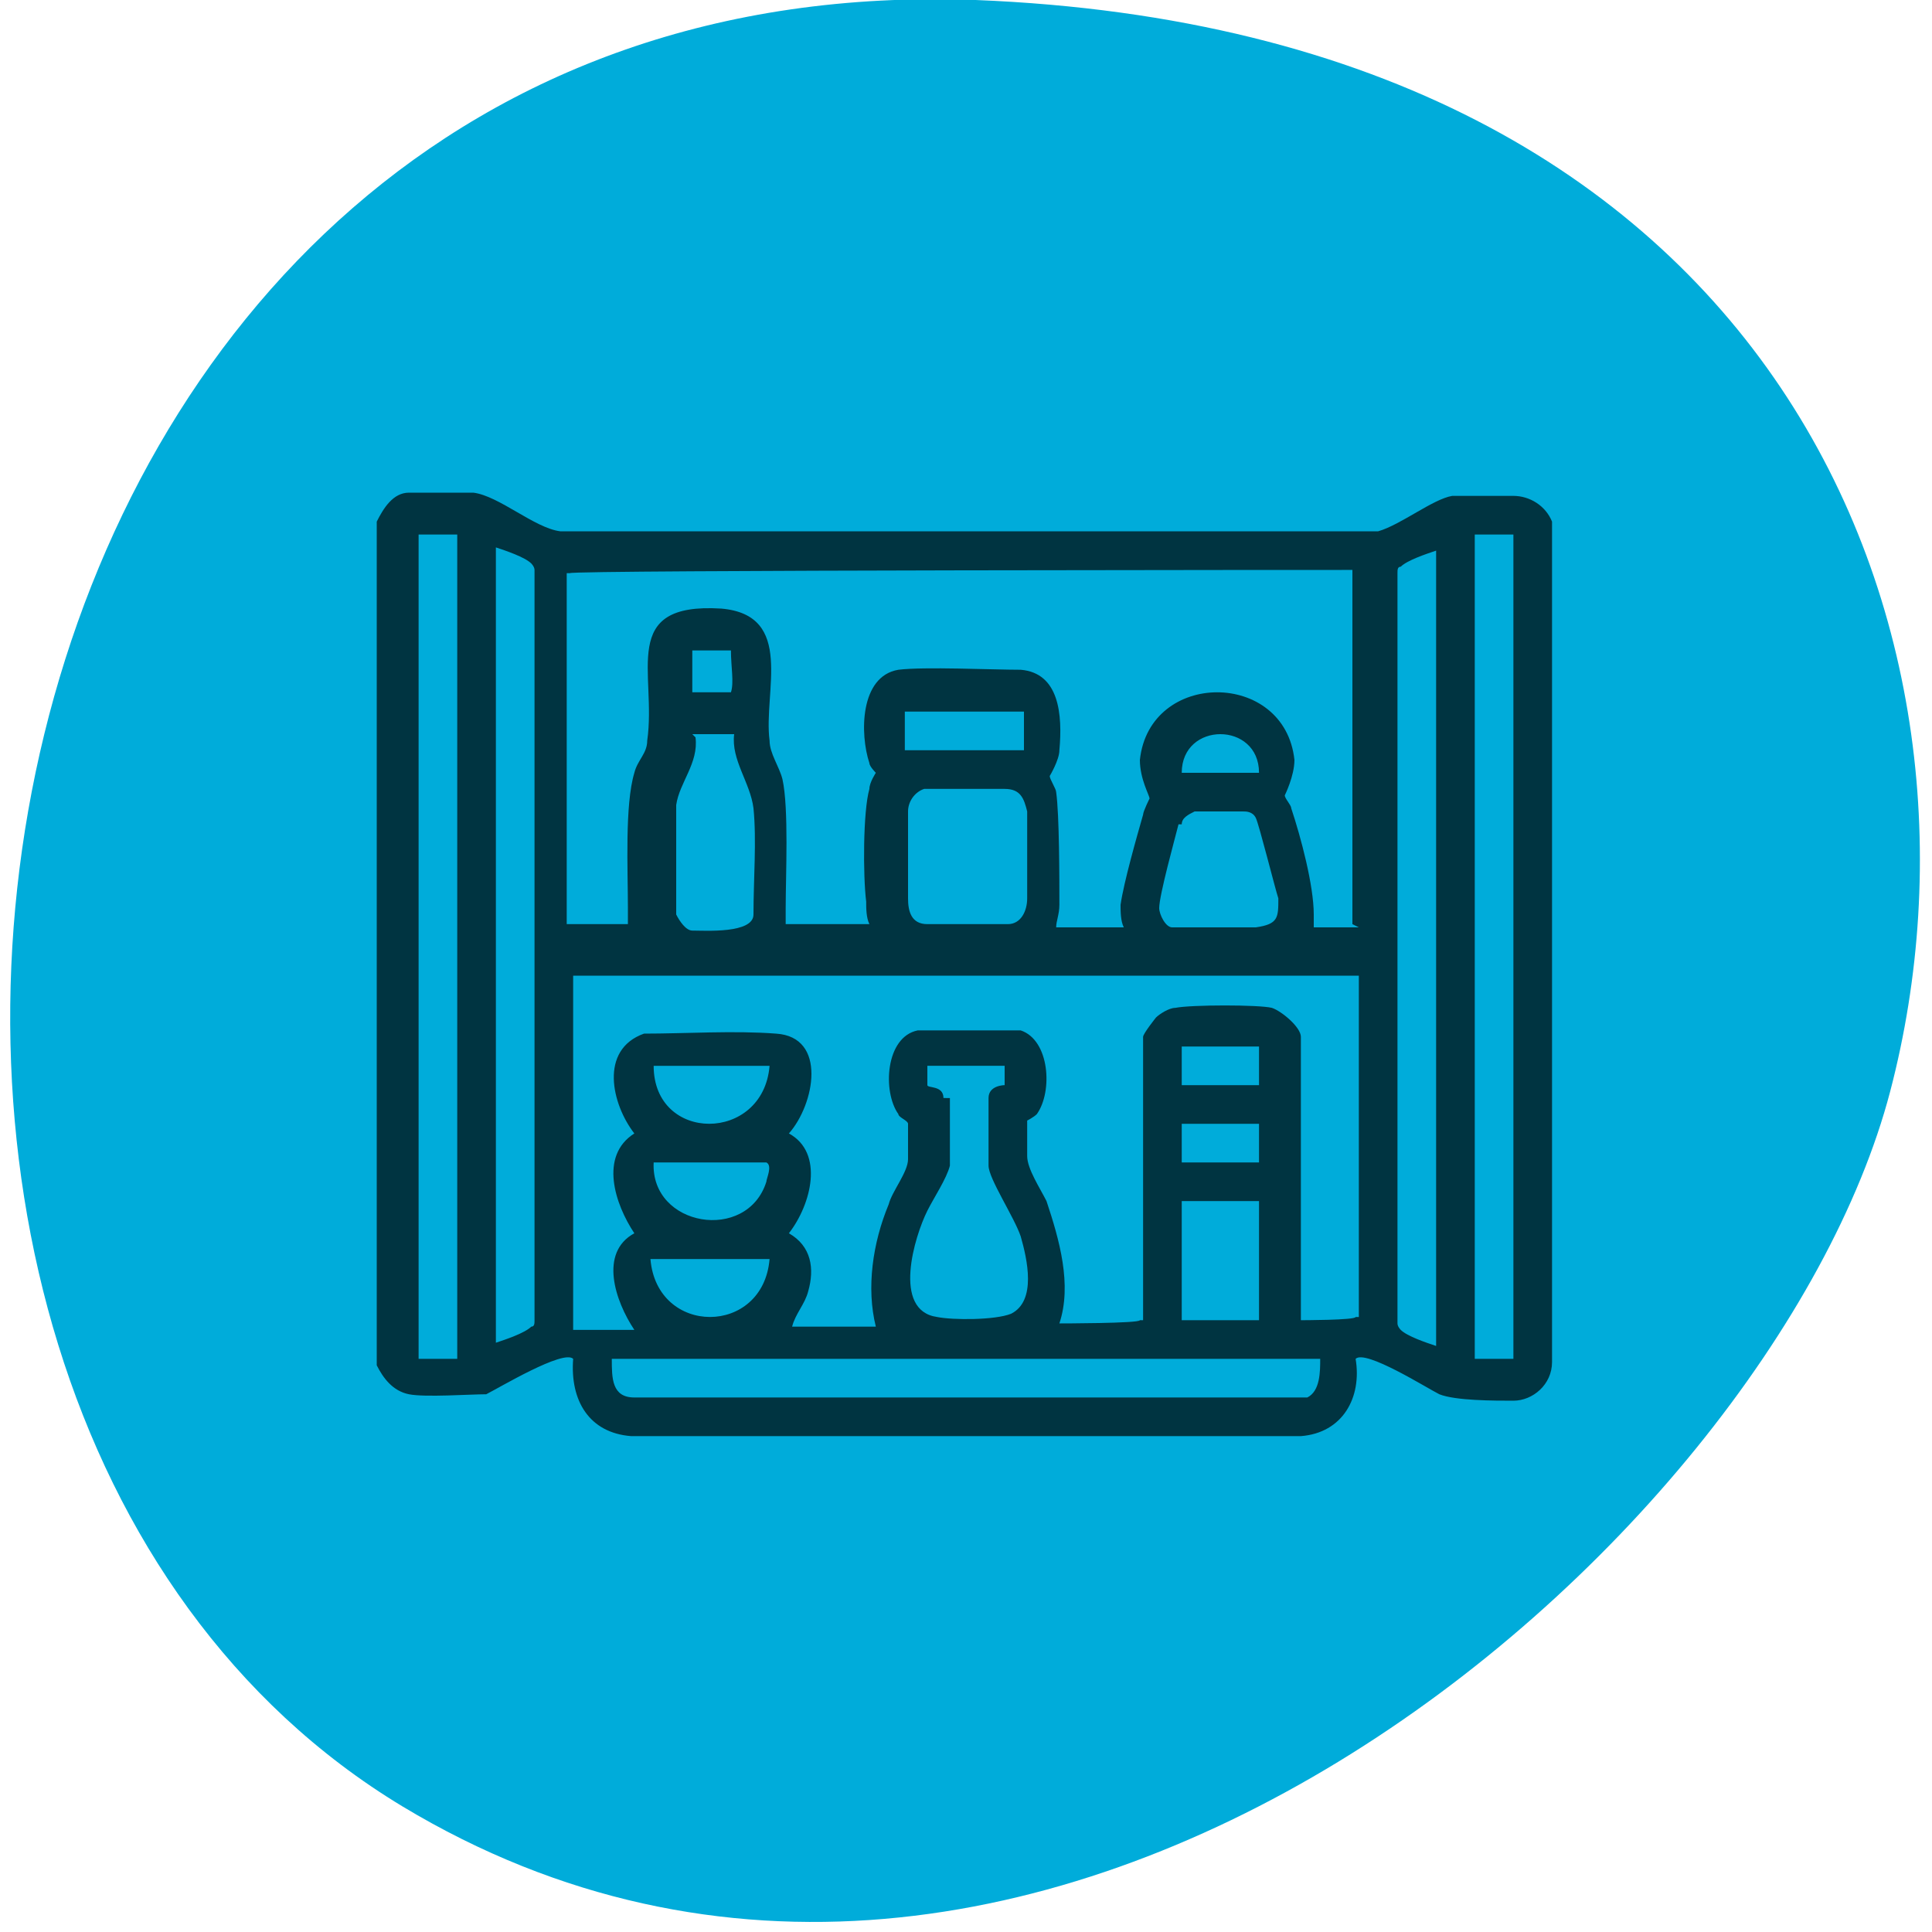
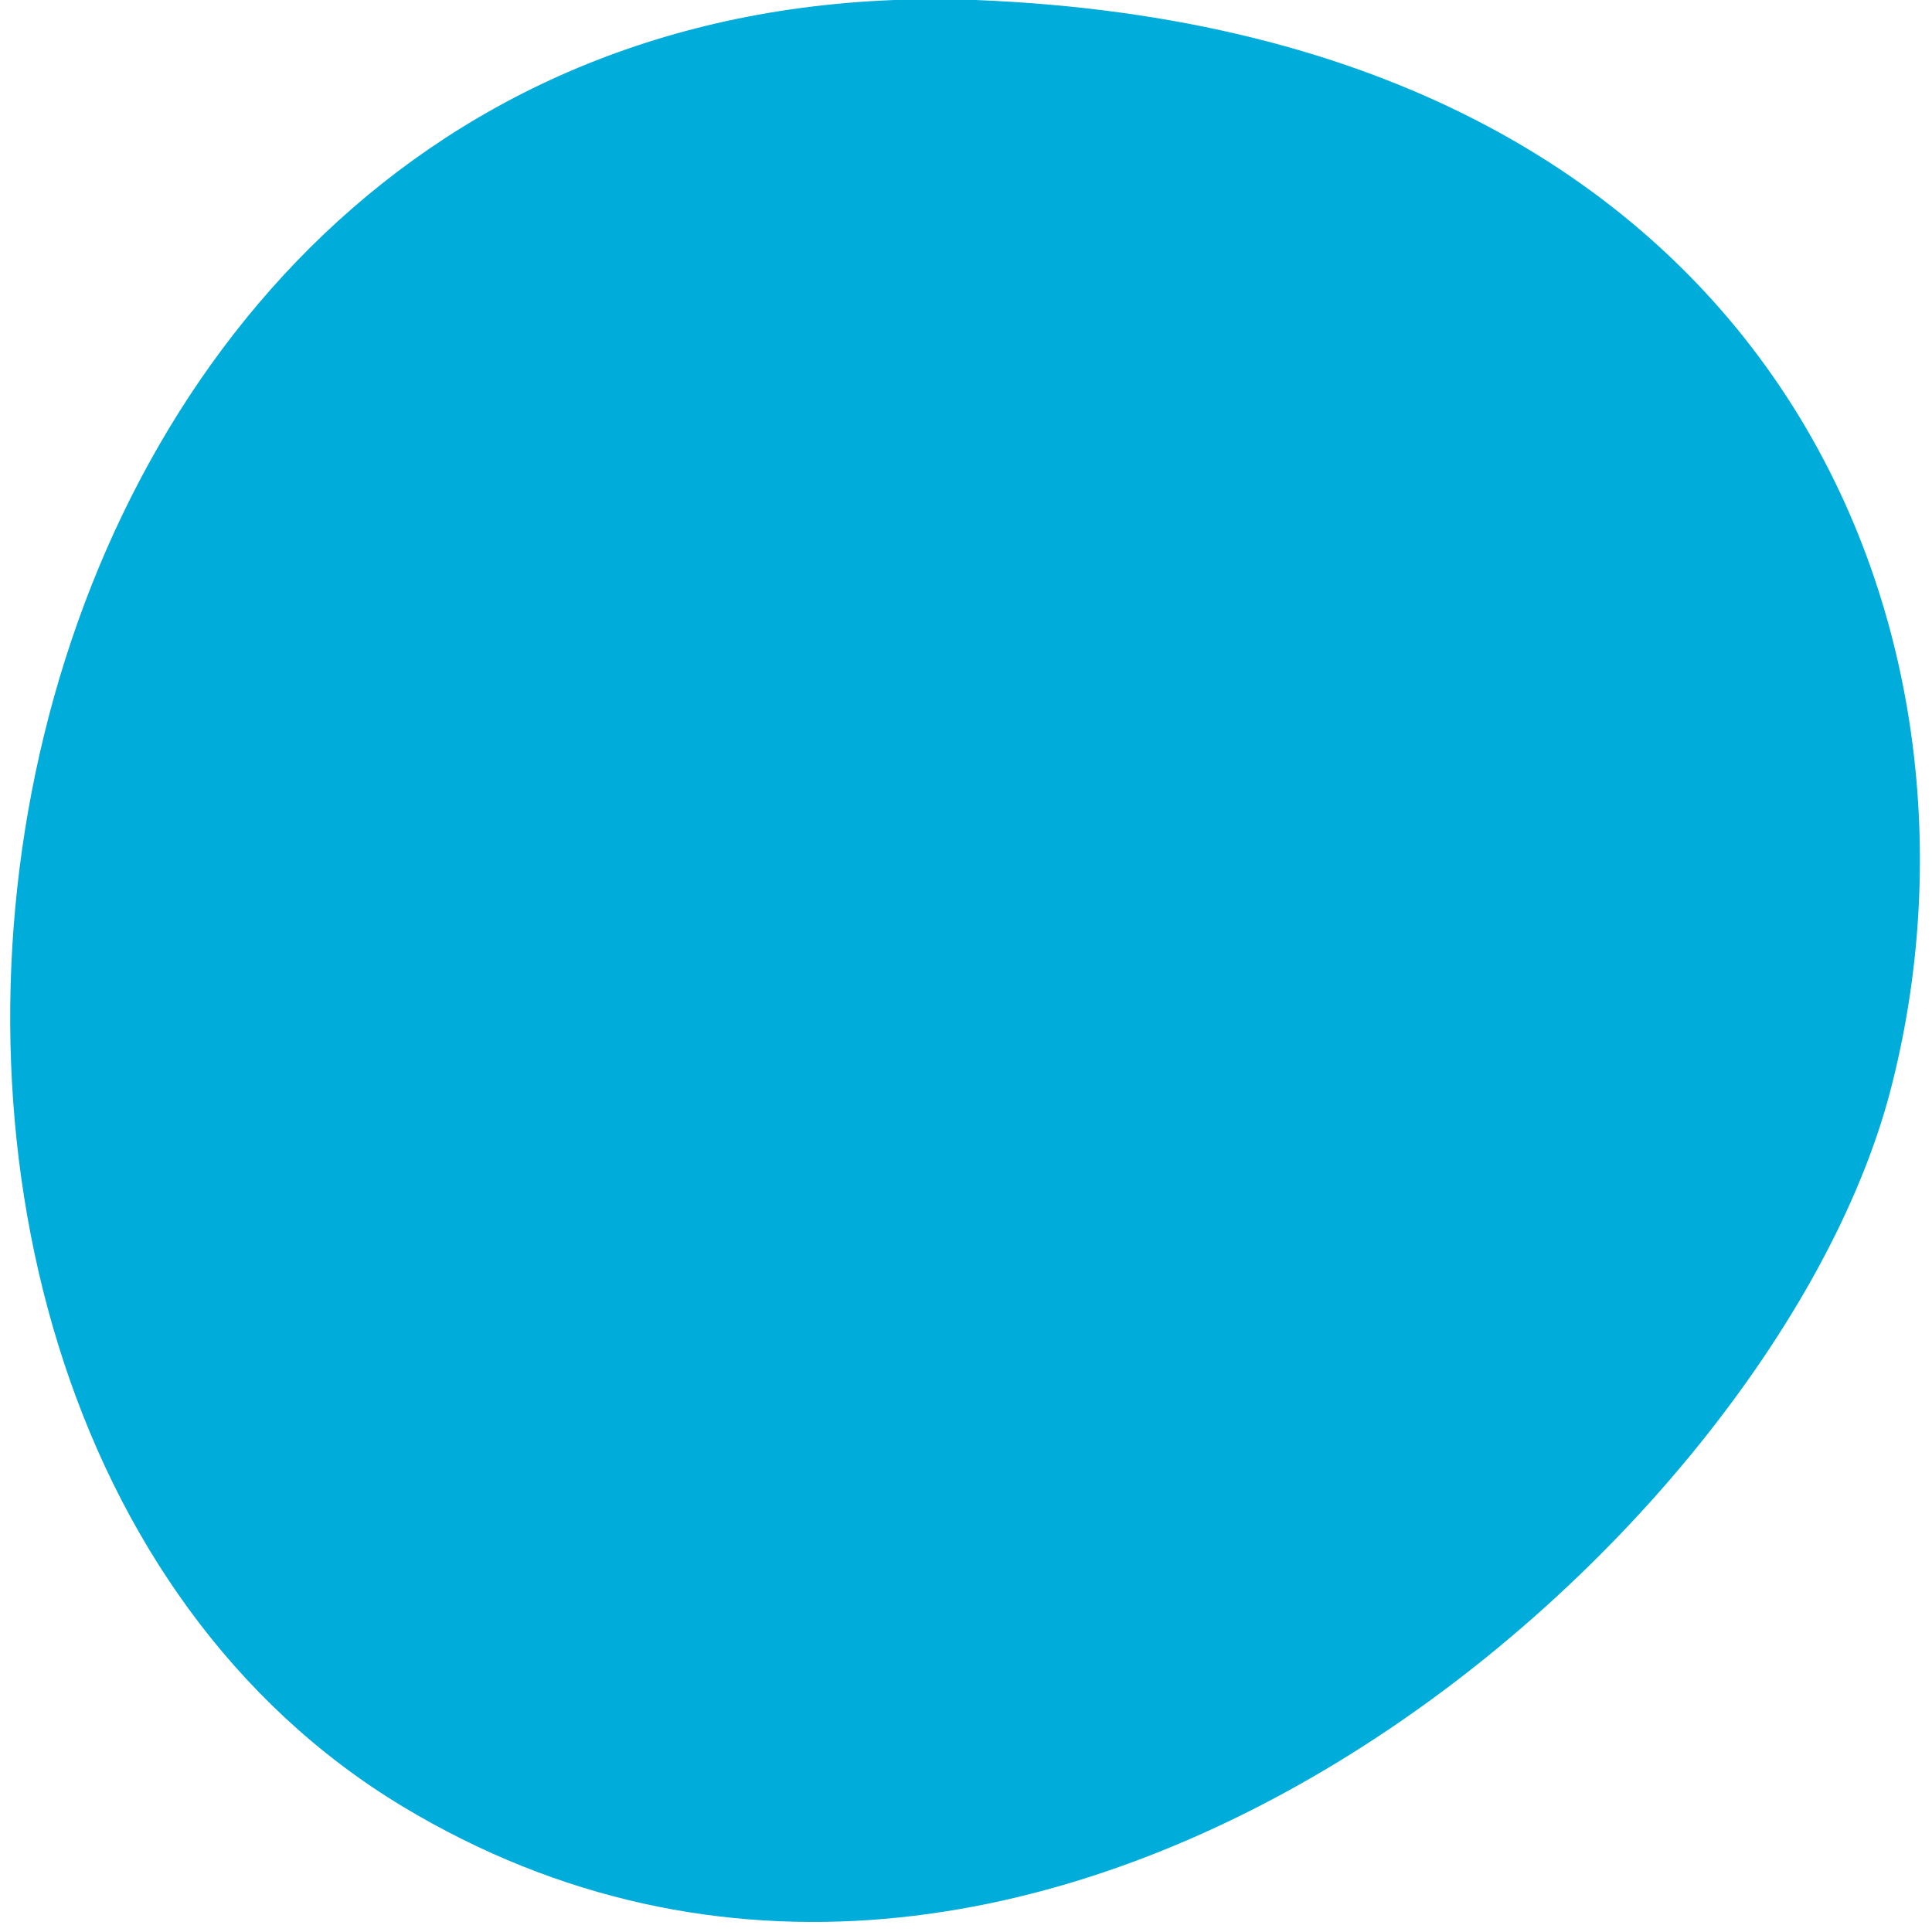
<svg xmlns="http://www.w3.org/2000/svg" id="Layer_1" viewBox="0 0 60 60">
  <defs>
    <style>      .st0 {        fill: none;      }      .st1 {        fill: #003441;      }      .st2 {        fill: #00acda;      }    </style>
  </defs>
-   <rect class="st0" width="60" height="60" />
  <path class="st2" d="M30.3,0c25.1,1,32.1,19.8,28.4,33.9s-26.6,34-46.2,22.2C-8.7,43.3-1.9-1.2,30.3,0Z" />
-   <path class="st1" d="M48.2,16.2c-.2-.5-.7-.8-1.2-.8-.4,0-1.6,0-1.9,0-.6.1-1.6.9-2.3,1.1h-25.4c-.8-.1-1.9-1.1-2.7-1.2-.4,0-1.6,0-2,0-.5,0-.8.5-1,.9v26.2c.2.4.5.8,1,.9.5.1,1.9,0,2.4,0,.4-.2,2.4-1.4,2.7-1.1-.1,1.3.5,2.3,1.8,2.4h20.8c1.3-.1,1.9-1.2,1.7-2.4.3-.3,2.2.9,2.6,1.1.5.2,1.7.2,2.3.2.6,0,1.2-.5,1.2-1.2v-26ZM14.2,42.2h-1.2v-25.6h1.2v25.6ZM16.6,41c0,.1,0,.2-.1.2-.2.2-.8.4-1.1.5v-24.7c.3.1.9.3,1.1.5,0,0,.1.1.1.2v23.3ZM40.5,43.4h-20.8c-.7,0-.7-.6-.7-1.2h22c0,.4,0,1-.4,1.2ZM23.8,36.1c.2.1,0,.5,0,.6-.6,1.9-3.6,1.4-3.5-.6h3.5ZM20.3,33.1h3.6c-.2,2.4-3.6,2.4-3.6,0ZM23.9,39.1c-.2,2.4-3.5,2.4-3.7,0h3.7ZM29.3,34.1c0-.4-.5-.3-.5-.4,0,0,0-.4,0-.6h2.4c0,.1,0,.5,0,.6,0,0-.5,0-.5.4,0,.3,0,1.8,0,2.1,0,.4.8,1.6,1,2.2.2.7.5,2-.3,2.4-.5.2-1.8.2-2.3.1-1.4-.2-.7-2.5-.3-3.3.2-.4.6-1,.7-1.4,0-.4,0-1.8,0-2.1ZM39.1,34.9v1.2h-2.4v-1.2h2.4ZM36.7,33.7v-1.2h2.4v1.2h-2.4ZM39.1,37.3v3.7h-2.4v-3.7h2.4ZM42.2,40.9h-.1c0,.1-1.7.1-1.7.1v-8.8c0-.3-.6-.8-.9-.9-.4-.1-2.5-.1-3,0-.2,0-.5.2-.6.3,0,0-.4.5-.4.6v8.8h-.1c0,.1-2.5.1-2.5.1.4-1.2,0-2.6-.4-3.8-.2-.4-.6-1-.6-1.4,0-.2,0-1,0-1.1,0,0,.2-.1.3-.2.5-.7.4-2.3-.5-2.6-.4,0-2.8,0-3.2,0-1,.2-1.1,1.9-.6,2.6,0,.1.3.2.3.3,0,.1,0,.9,0,1.1,0,.4-.5,1-.6,1.4-.5,1.2-.7,2.6-.4,3.8h-2.6c.1-.4.4-.7.5-1.1.2-.7.1-1.4-.6-1.8h0c.7-.9,1.1-2.5,0-3.1.8-.9,1.2-3-.4-3.1-1.3-.1-2.8,0-4.1,0-1.4.5-1,2.2-.3,3.1-1.1.7-.6,2.2,0,3.1-1.1.6-.6,2.1,0,3h-1.9v-11h24.4v10.9ZM21.5,22.8h1.3c-.1.8.5,1.5.6,2.3.1,1,0,2.2,0,3.3,0,.6-1.5.5-1.9.5-.2,0-.4-.3-.5-.5,0-.6,0-2.8,0-3.4.1-.7.7-1.3.6-2.1ZM21.5,21.5v-1.3h1.2c0,.5.1,1,0,1.3h-1.1ZM28.2,25.2c0-.3.2-.6.5-.7.5,0,2,0,2.5,0,.5,0,.6.3.7.7,0,.6,0,2.1,0,2.7,0,.4-.2.8-.6.8-.5,0-2,0-2.5,0-.5,0-.6-.4-.6-.8,0-.7,0-2.2,0-2.8ZM28.1,23.3v-1.2h3.7v1.2h-3.7ZM36.7,25.6c0-.2.2-.3.4-.4.2,0,1.3,0,1.5,0,.1,0,.3,0,.4.2.1.2.6,2.2.7,2.5,0,.6,0,.8-.7.9-.4,0-2.3,0-2.6,0-.2,0-.4-.4-.4-.6,0-.4.5-2.2.6-2.6ZM36.7,24c0-1.6,2.4-1.6,2.4,0h-2.4ZM42.2,28.8h-1.4c0-.1,0-.3,0-.4,0-.9-.4-2.4-.7-3.3,0-.1-.2-.3-.2-.4,0,0,.3-.6.3-1.1-.3-2.8-4.5-2.8-4.8,0,0,.6.3,1.1.3,1.2,0,0-.2.4-.2.5-.2.7-.6,2.1-.7,2.8,0,.2,0,.5.1.7h-2.1c0-.2.1-.4.1-.7,0-.8,0-2.8-.1-3.5,0-.1-.2-.4-.2-.5,0,0,.3-.5.3-.8.1-1.1,0-2.4-1.2-2.5-.9,0-3-.1-3.8,0-1.2.2-1.2,2-.9,2.9,0,.1.2.3.2.3,0,0-.2.3-.2.5-.2.7-.2,2.7-.1,3.5,0,.2,0,.5.1.7h-2.6c0-.2,0-.3,0-.5,0-1,.1-3.1-.1-4-.1-.4-.4-.8-.4-1.2-.2-1.5.8-3.9-1.5-4.1-3.2-.2-2,2-2.3,4.1,0,.4-.3.6-.4,1-.3,1-.2,3-.2,4.2,0,.2,0,.3,0,.5h-1.9v-10.9h.1c0-.1,24.2-.1,24.2-.1h.1v11ZM44.6,41.8c-.3-.1-.9-.3-1.1-.5,0,0-.1-.1-.1-.2v-23.3c0-.1,0-.2.1-.2.2-.2.8-.4,1.1-.5v24.7ZM47,42.2h-1.2v-25.6h1.2v25.6Z" />
</svg>